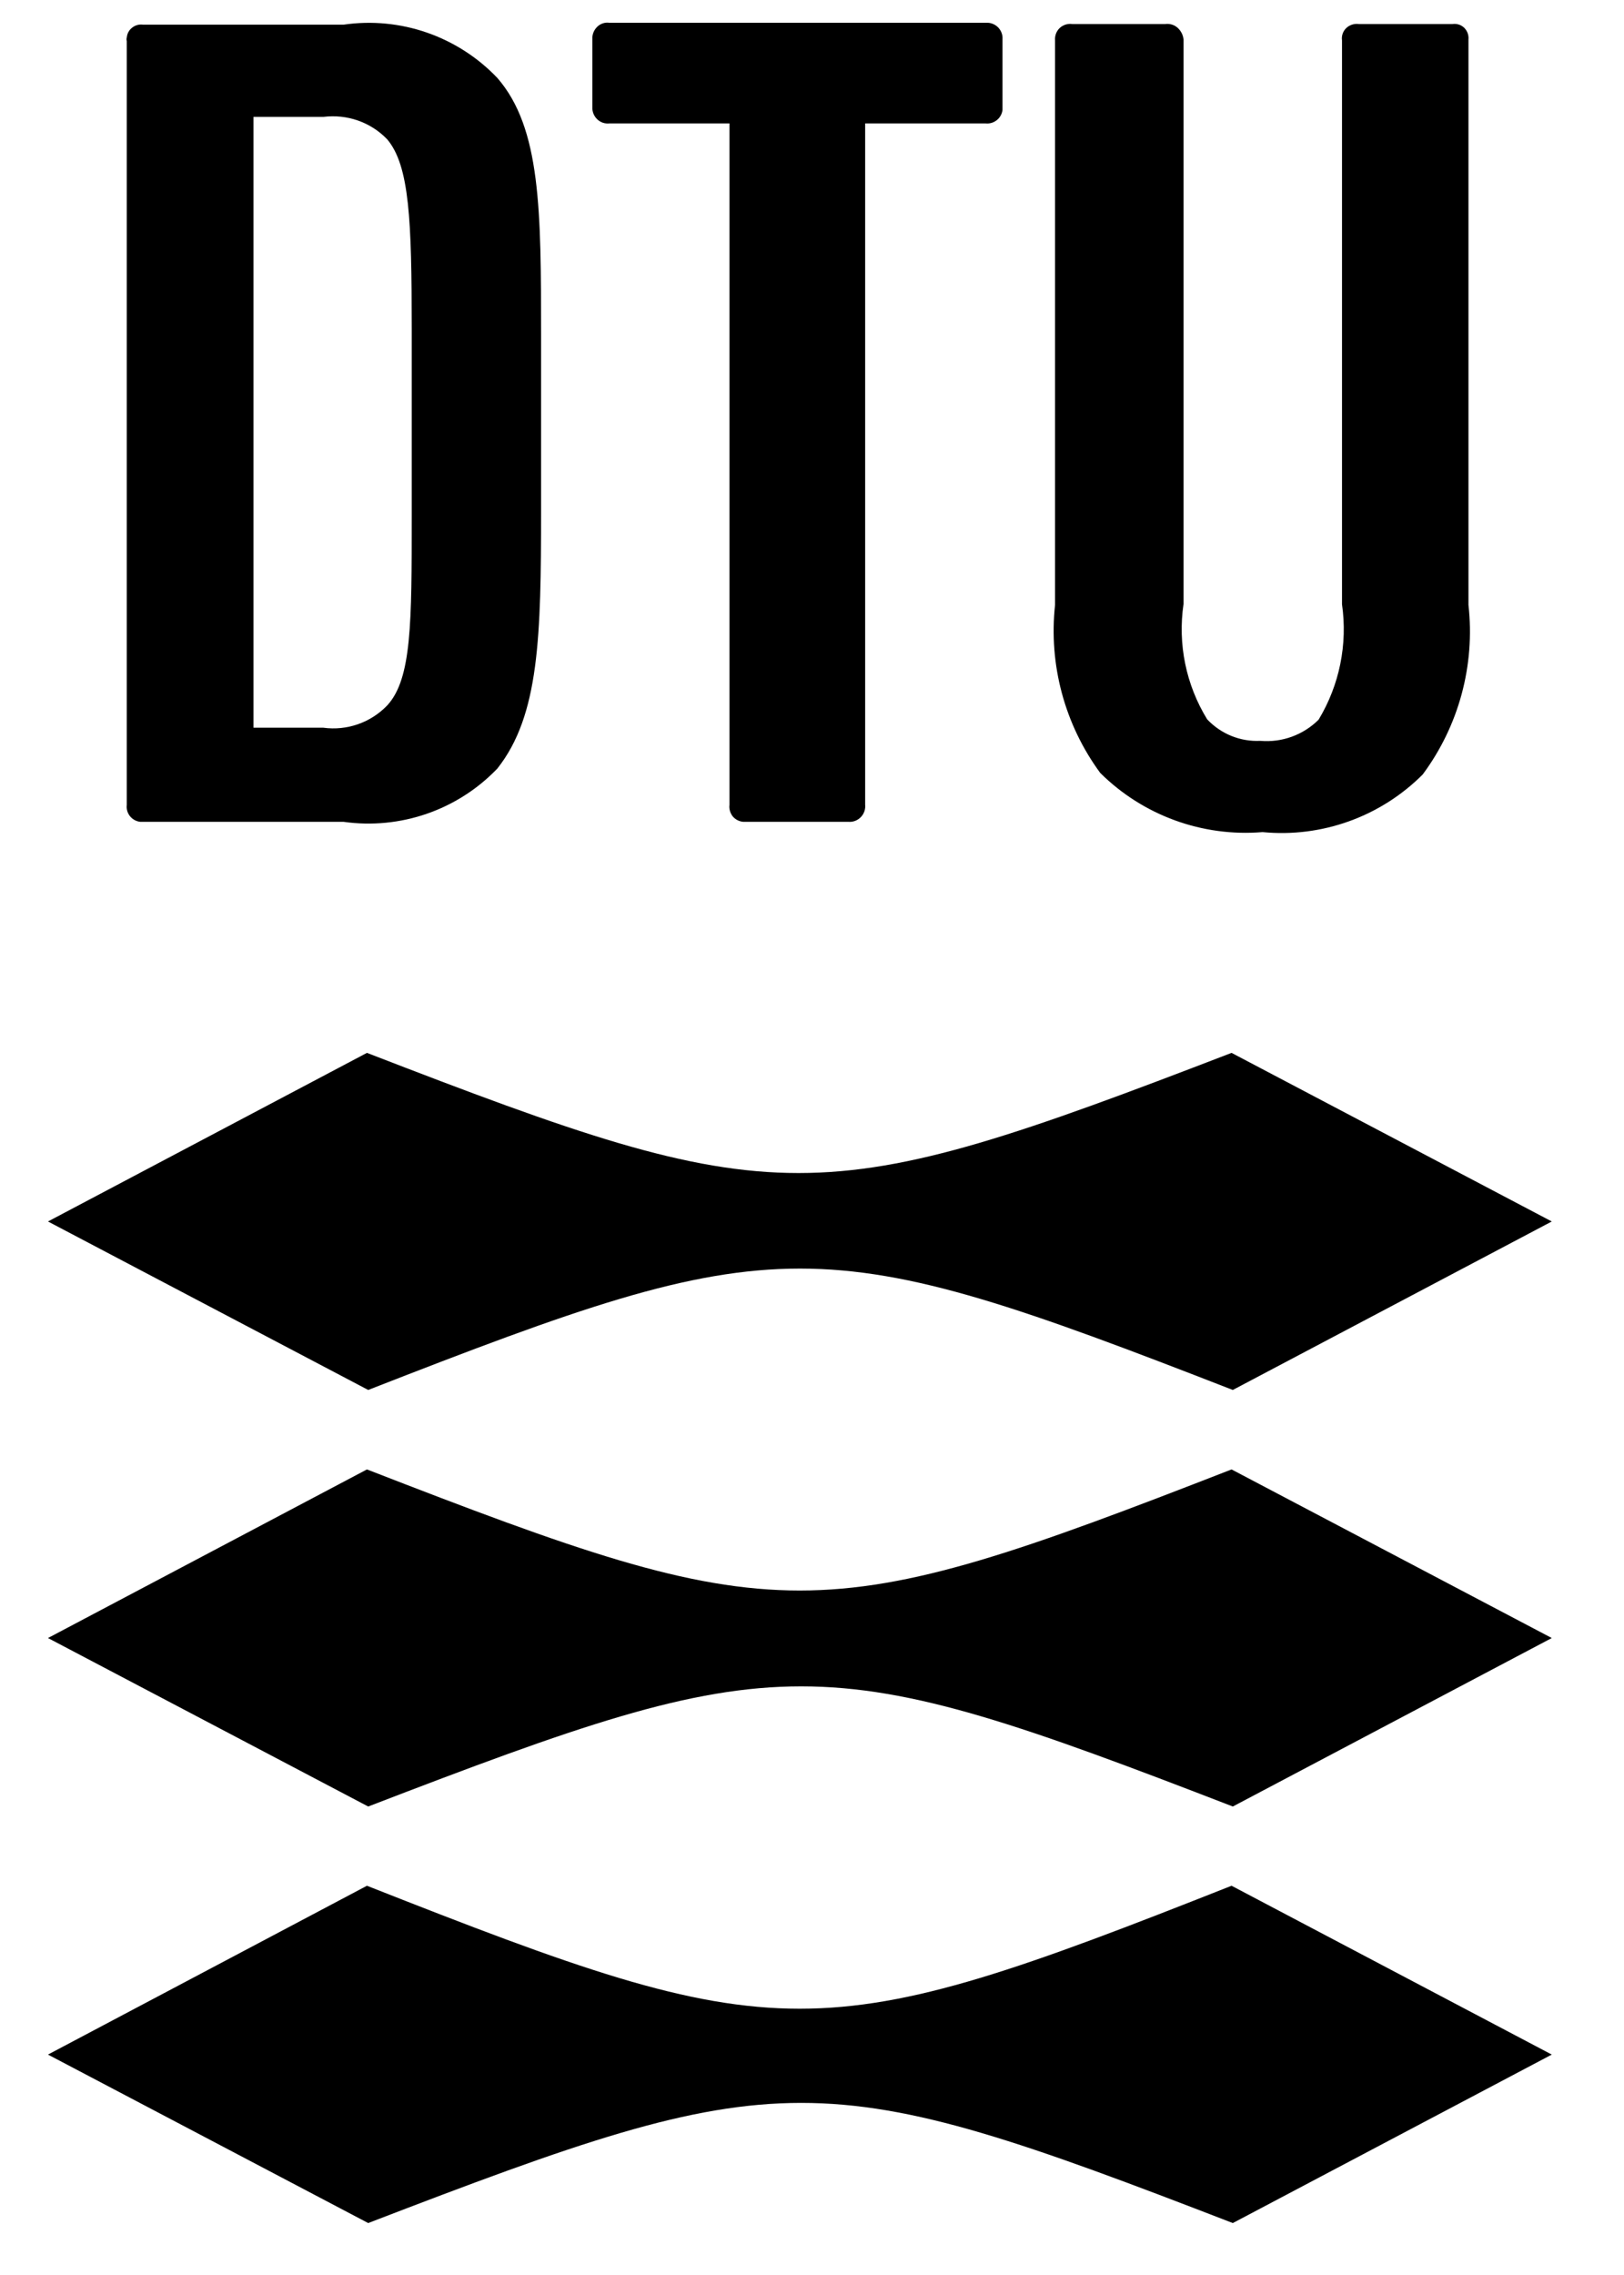
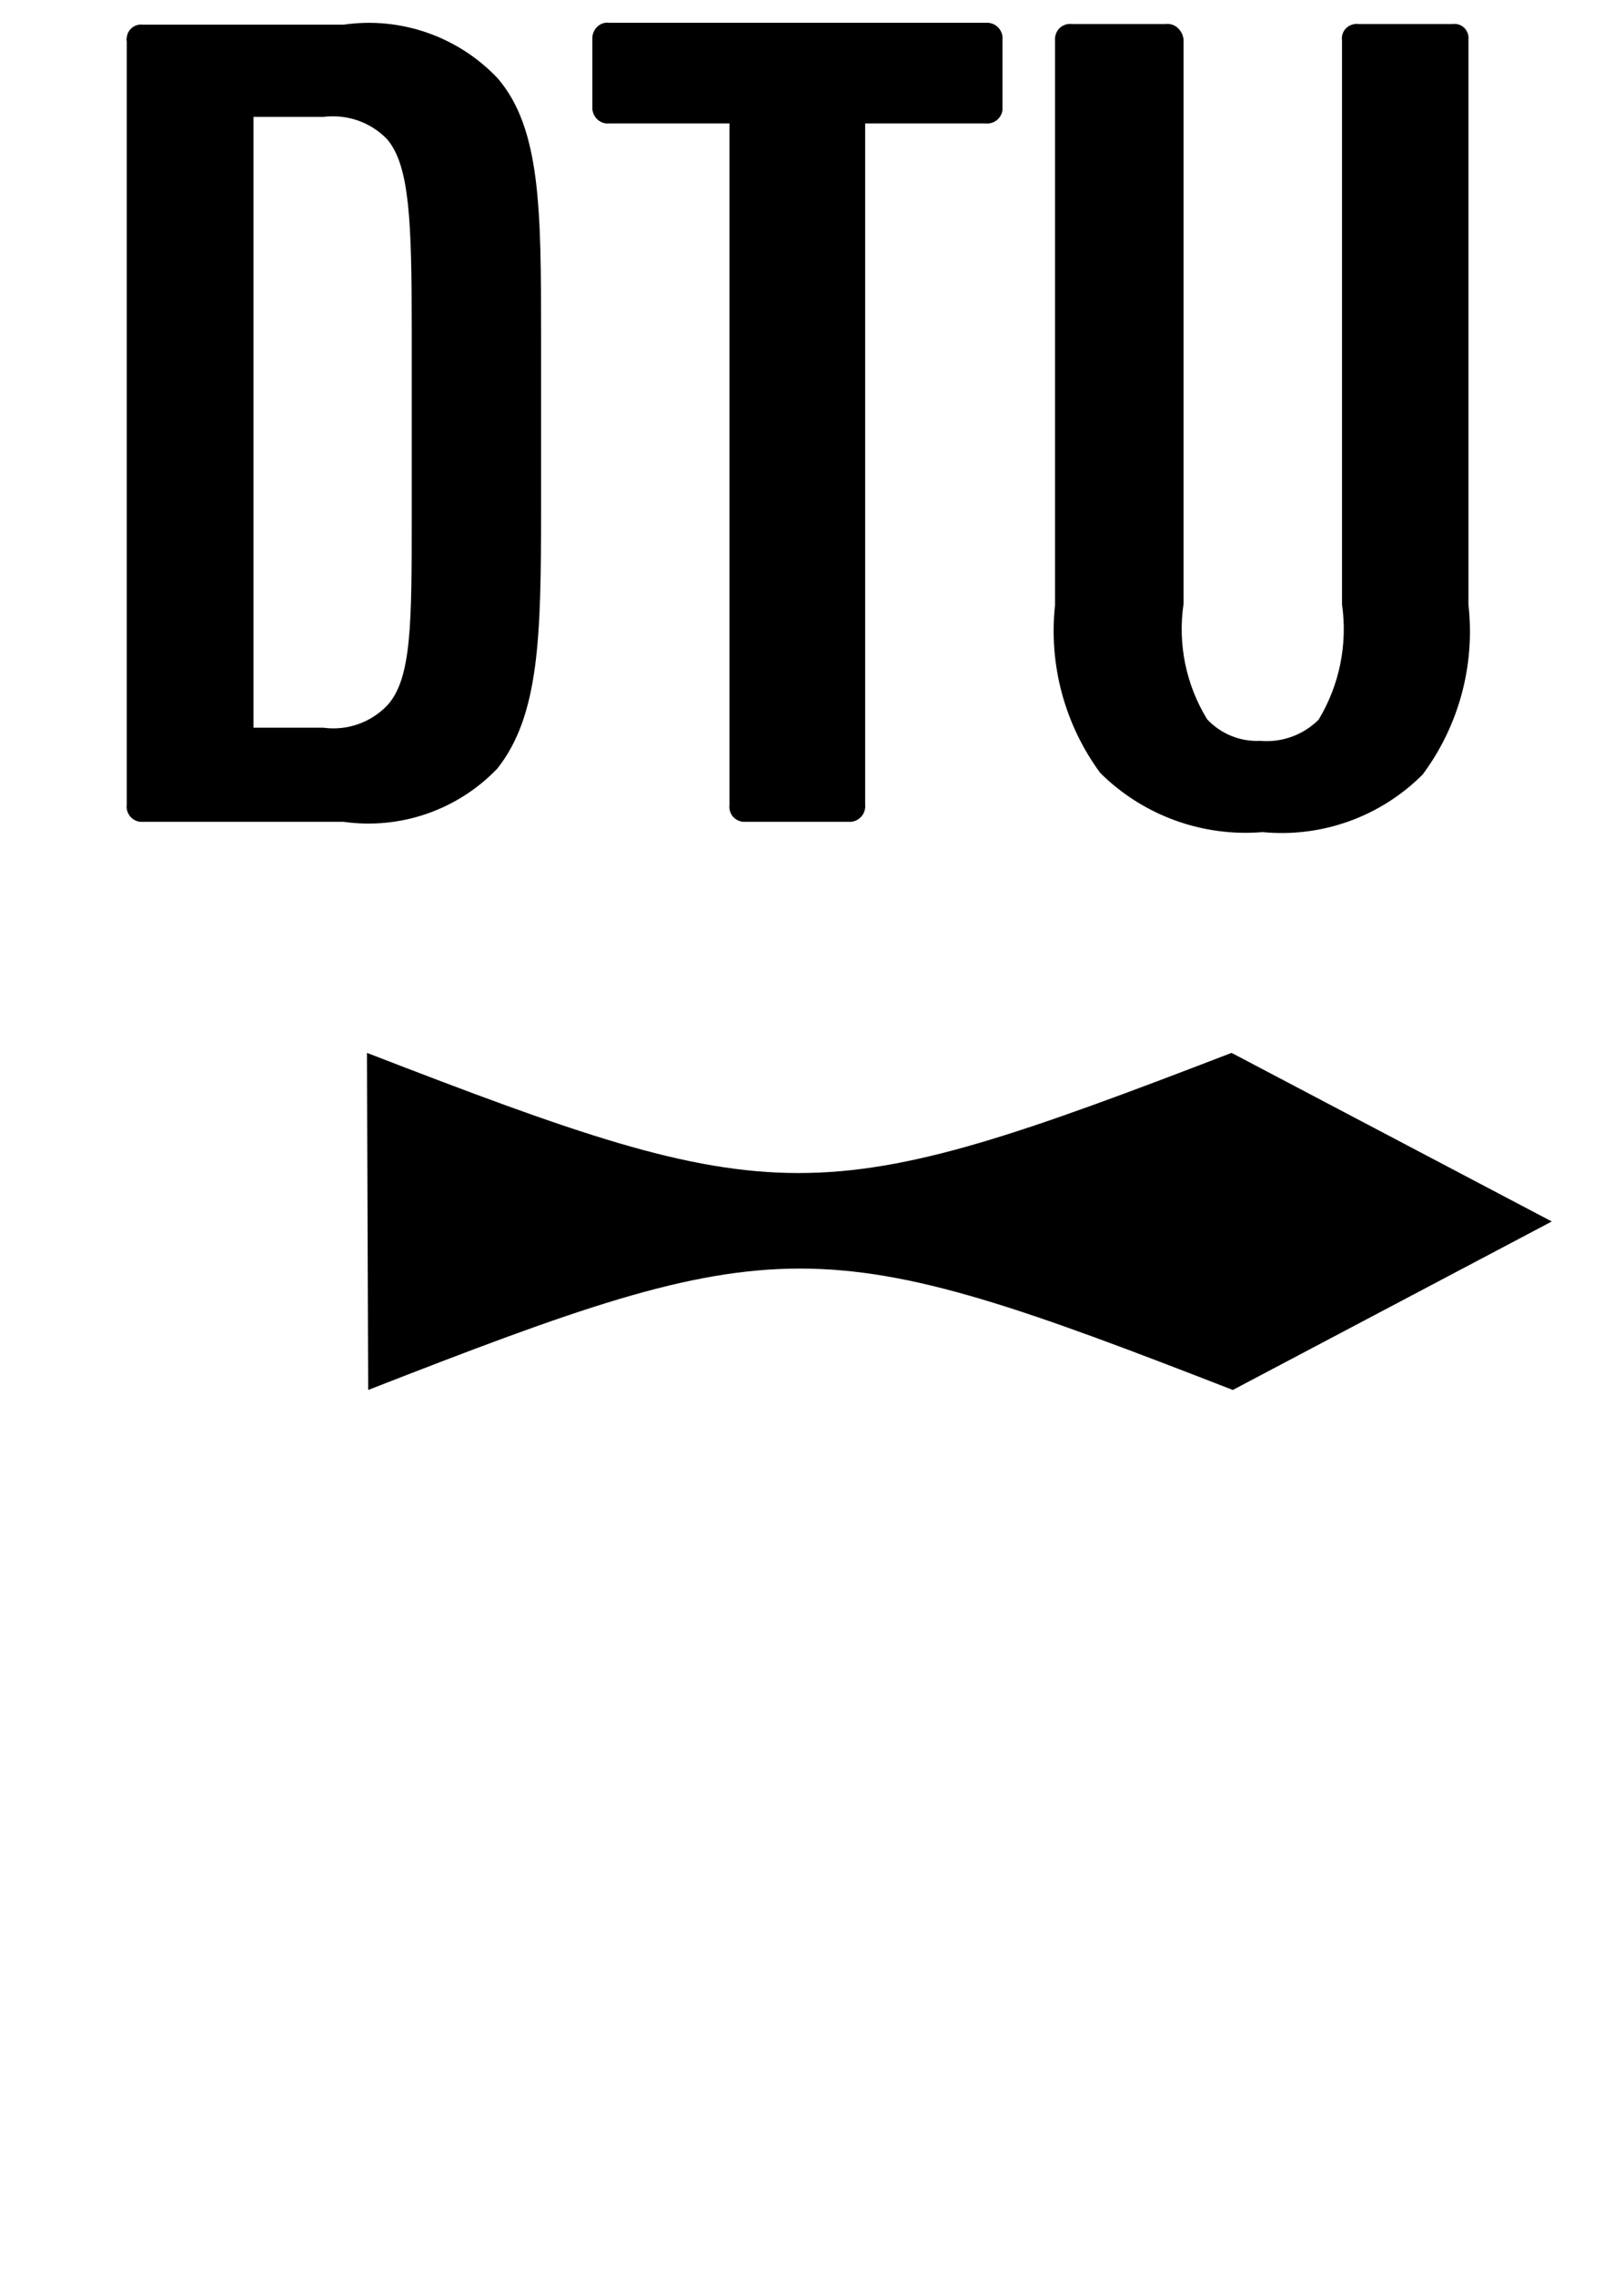
<svg xmlns="http://www.w3.org/2000/svg" width="50px" height="70px" viewBox="0 0 50 71" version="1.1">
  <g id="surface1">
    <path style=" stroke:none;fill-rule:nonzero;fill:rgb(0%,0%,0%);fill-opacity:1;" d="M 4.109 25.648 L 10.371 25.648 C 12.145 25.898 13.93 25.281 15.172 23.988 C 16.488 22.328 16.539 19.859 16.539 15.922 L 16.539 10.488 C 16.539 6.578 16.539 4 15.172 2.43 C 13.934 1.133 12.145 0.512 10.371 0.77 L 4.109 0.77 C 3.988 0.754 3.867 0.785 3.77 0.863 C 3.672 0.938 3.613 1.047 3.602 1.172 C 3.59 1.207 3.59 1.242 3.602 1.281 L 3.602 25.121 C 3.57 25.383 3.758 25.617 4.02 25.648 Z M 7.559 3.648 L 9.738 3.648 C 10.48 3.555 11.223 3.812 11.738 4.352 C 12.43 5.18 12.5 6.871 12.5 10.262 L 12.5 16.121 C 12.5 19.441 12.5 21.18 11.738 22.012 C 11.223 22.551 10.48 22.812 9.738 22.711 L 7.559 22.711 Z M 7.559 3.648 " />
    <path style=" stroke:none;fill-rule:nonzero;fill:rgb(0%,0%,0%);fill-opacity:1;" d="M 39.07 25.969 C 40.922 26.148 42.754 25.488 44.07 24.172 C 45.199 22.652 45.711 20.762 45.5 18.879 L 45.5 1.23 C 45.512 1.102 45.469 0.977 45.379 0.879 C 45.281 0.777 45.141 0.73 45 0.75 L 42.078 0.75 C 41.934 0.73 41.785 0.777 41.68 0.879 C 41.578 0.98 41.531 1.121 41.551 1.262 L 41.551 18.859 C 41.73 20.109 41.473 21.379 40.82 22.461 C 40.34 22.938 39.676 23.18 39 23.121 C 38.375 23.152 37.77 22.906 37.34 22.449 C 36.68 21.375 36.418 20.102 36.602 18.852 L 36.602 1.23 C 36.59 1.098 36.527 0.973 36.43 0.879 C 36.324 0.777 36.176 0.73 36.031 0.75 L 33.129 0.75 C 32.984 0.73 32.836 0.777 32.73 0.879 C 32.629 0.98 32.578 1.117 32.59 1.262 L 32.59 18.879 C 32.387 20.742 32.891 22.613 34 24.121 C 35.336 25.449 37.191 26.125 39.07 25.969 Z M 39.07 25.969 " />
    <path style=" stroke:none;fill-rule:nonzero;fill:rgb(0%,0%,0%);fill-opacity:1;" d="M 18.672 3.852 L 22.422 3.852 L 22.422 25.121 C 22.406 25.246 22.445 25.375 22.523 25.477 C 22.605 25.574 22.723 25.637 22.852 25.648 L 26.141 25.648 C 26.402 25.668 26.633 25.473 26.66 25.211 C 26.664 25.18 26.664 25.148 26.66 25.121 L 26.66 3.852 L 30.422 3.852 C 30.684 3.879 30.918 3.691 30.949 3.43 L 30.949 1.23 C 30.969 0.961 30.766 0.73 30.5 0.711 L 18.672 0.711 C 18.531 0.691 18.391 0.738 18.289 0.84 C 18.188 0.941 18.133 1.078 18.141 1.219 L 18.141 3.34 C 18.133 3.48 18.188 3.621 18.289 3.719 C 18.391 3.82 18.531 3.867 18.672 3.852 Z M 18.672 3.852 " />
-     <path style=" stroke:none;fill-rule:nonzero;fill:rgb(0%,0%,0%);fill-opacity:1;" d="M 38.141 43.379 L 48.102 38.121 L 38.102 32.859 C 25.102 37.859 24.039 37.859 11.102 32.859 L 1.141 38.121 L 11.141 43.379 C 24.078 38.328 25.16 38.328 38.141 43.379 Z M 38.141 43.379 " />
-     <path style=" stroke:none;fill-rule:nonzero;fill:rgb(0%,0%,0%);fill-opacity:1;" d="M 11.102 45.859 L 1.141 51.121 L 11.141 56.379 C 24.141 51.379 25.199 51.379 38.141 56.379 L 48.102 51.121 L 38.102 45.859 C 25.16 50.898 24.078 50.898 11.102 45.859 Z M 11.102 45.859 " />
-     <path style=" stroke:none;fill-rule:nonzero;fill:rgb(0%,0%,0%);fill-opacity:1;" d="M 11.102 58.852 L 1.141 64.121 L 11.141 69.379 C 24.141 64.379 25.199 64.379 38.141 69.379 L 48.102 64.121 L 38.102 58.852 C 25.16 63.969 24.078 63.969 11.102 58.852 Z M 11.102 58.852 " />
+     <path style=" stroke:none;fill-rule:nonzero;fill:rgb(0%,0%,0%);fill-opacity:1;" d="M 38.141 43.379 L 48.102 38.121 L 38.102 32.859 C 25.102 37.859 24.039 37.859 11.102 32.859 L 11.141 43.379 C 24.078 38.328 25.16 38.328 38.141 43.379 Z M 38.141 43.379 " />
  </g>
</svg>